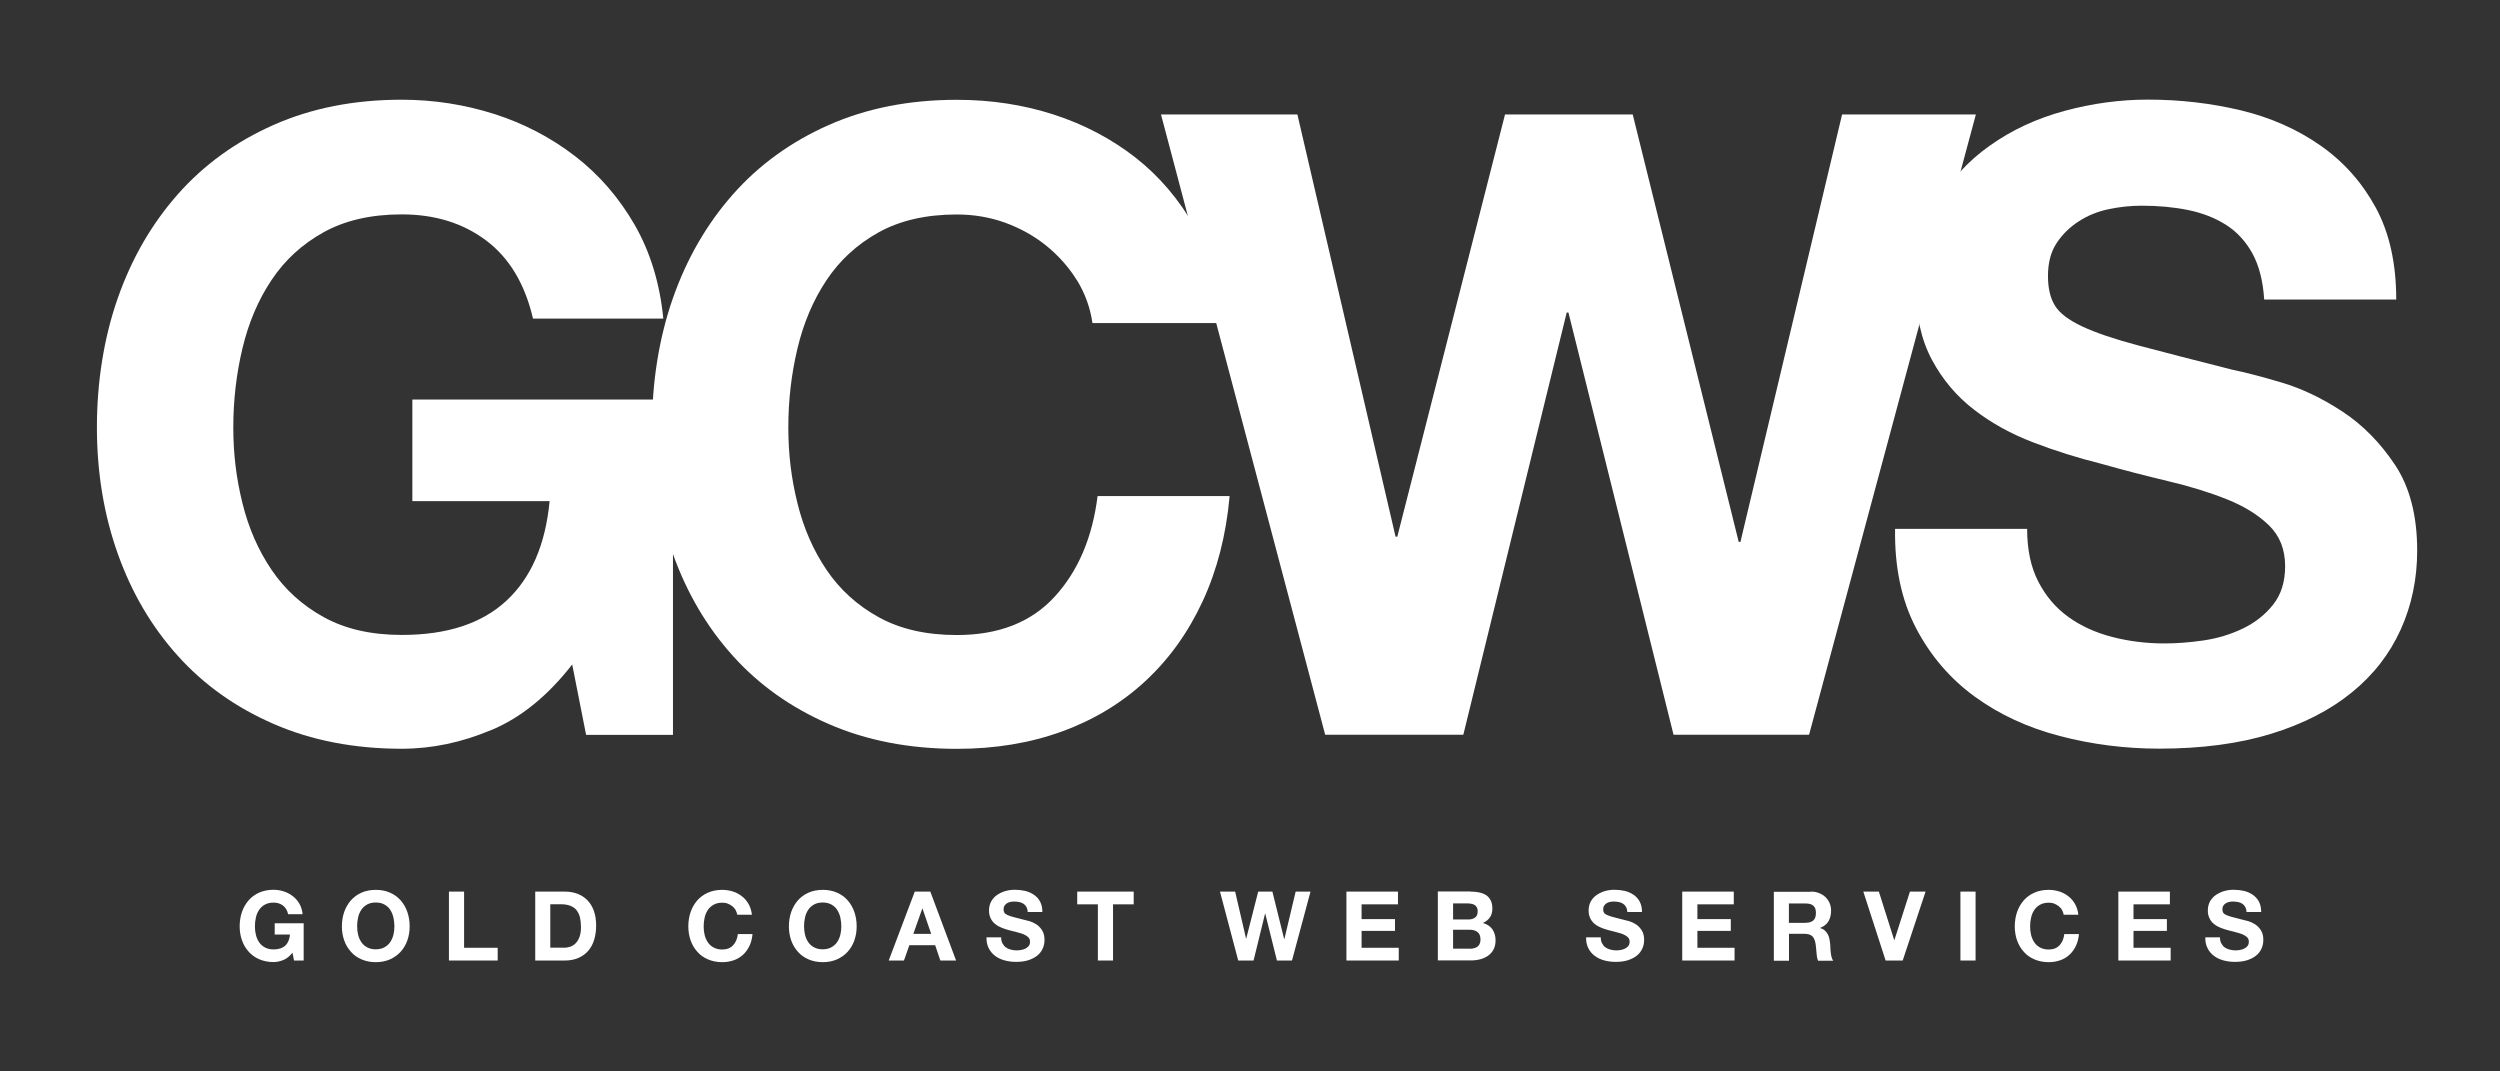
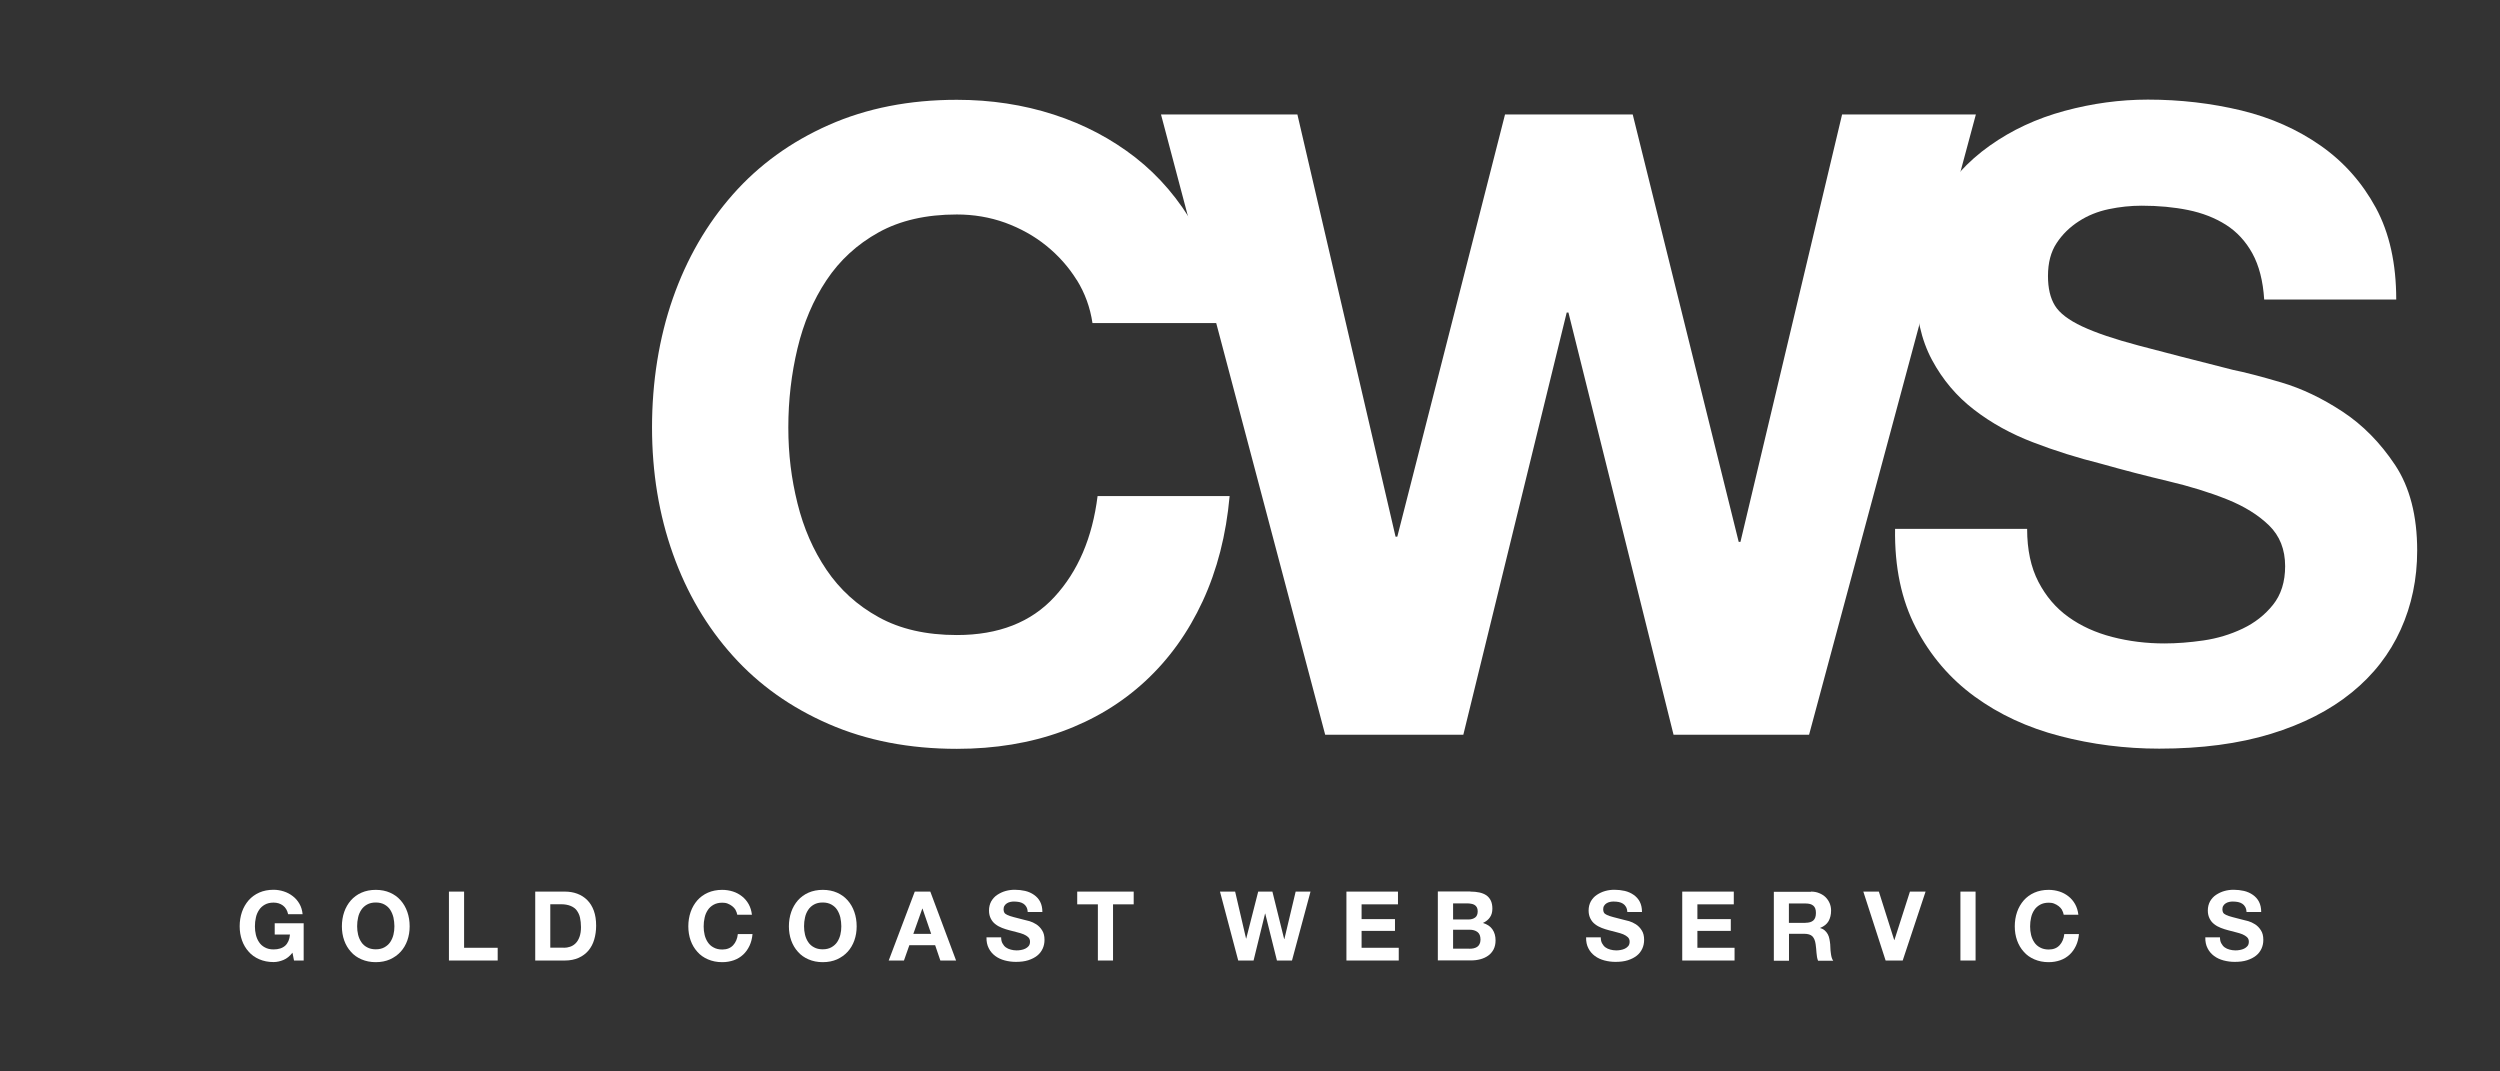
<svg xmlns="http://www.w3.org/2000/svg" width="259" height="111" viewBox="0 0 259 111" fill="none">
  <rect x="0" y="0" width="259" height="111" fill="#333333" stroke="none" />
-   <path d="M50.89 75.63C47.83 76.92 44.74 77.57 41.62 77.57C36.7 77.57 32.27 76.71 28.35 75C24.42 73.29 21.11 70.94 18.41 67.93C15.71 64.93 13.64 61.41 12.2 57.36C10.76 53.31 10.04 48.94 10.04 44.26C10.04 39.58 10.76 35.01 12.2 30.89C13.64 26.78 15.71 23.2 18.41 20.14C21.11 17.08 24.42 14.68 28.35 12.94C32.28 11.2 36.7 10.33 41.62 10.33C44.92 10.33 48.11 10.83 51.21 11.81C54.3 12.8 57.09 14.26 59.58 16.18C62.07 18.1 64.12 20.47 65.75 23.29C67.37 26.11 68.36 29.35 68.72 33.01H55.22C54.38 29.41 52.76 26.71 50.36 24.91C47.96 23.11 45.05 22.21 41.63 22.21C38.45 22.21 35.75 22.83 33.53 24.06C31.31 25.29 29.51 26.94 28.13 29.01C26.75 31.08 25.75 33.44 25.12 36.08C24.49 38.72 24.17 41.45 24.17 44.27C24.17 47.09 24.49 49.6 25.12 52.14C25.75 54.69 26.75 56.99 28.13 59.03C29.51 61.07 31.31 62.71 33.53 63.93C35.75 65.16 38.45 65.78 41.63 65.78C46.31 65.78 49.92 64.6 52.48 62.22C55.03 59.85 56.51 56.42 56.94 51.92H42.72V41.39H69.72V76.13H60.72L59.28 68.84C56.76 72.08 53.97 74.35 50.91 75.63H50.89Z" fill="white" />
  <path d="M111.55 29.01C110.71 27.66 109.66 26.48 108.4 25.46C107.14 24.44 105.71 23.65 104.13 23.07C102.54 22.5 100.87 22.22 99.13 22.22C95.95 22.22 93.25 22.84 91.03 24.07C88.81 25.3 87.01 26.95 85.63 29.02C84.25 31.09 83.25 33.45 82.62 36.09C81.99 38.73 81.67 41.46 81.67 44.28C81.67 47.1 81.99 49.61 82.62 52.15C83.25 54.7 84.25 57 85.63 59.04C87.01 61.08 88.81 62.72 91.03 63.94C93.25 65.17 95.95 65.79 99.13 65.79C103.45 65.79 106.83 64.47 109.25 61.83C111.68 59.19 113.17 55.71 113.71 51.39H127.39C127.03 55.41 126.1 59.04 124.6 62.28C123.1 65.52 121.12 68.28 118.66 70.56C116.2 72.84 113.32 74.58 110.02 75.78C106.72 76.98 103.09 77.58 99.13 77.58C94.21 77.58 89.78 76.72 85.86 75.01C81.93 73.3 78.62 70.95 75.92 67.94C73.22 64.94 71.15 61.42 69.71 57.37C68.27 53.32 67.55 48.95 67.55 44.27C67.55 39.59 68.27 35.02 69.71 30.9C71.15 26.79 73.22 23.21 75.92 20.15C78.62 17.09 81.93 14.69 85.86 12.95C89.79 11.21 94.21 10.34 99.13 10.34C102.67 10.34 106.02 10.85 109.17 11.87C112.32 12.89 115.14 14.38 117.63 16.32C120.12 18.27 122.17 20.69 123.8 23.57C125.43 26.45 126.44 29.75 126.86 33.47H113.18C112.94 31.85 112.4 30.37 111.56 29.01H111.55Z" fill="white" />
  <path d="M173.38 76.12L162.49 32.38H162.31L151.6 76.12H137.29L120.28 11.86H134.41L144.58 55.6H144.76L155.92 11.86H169.15L180.13 56.14H180.31L190.84 11.86H204.7L187.42 76.12H173.38Z" fill="white" />
  <path d="M211.18 60.28C211.96 61.78 212.99 62.99 214.29 63.92C215.58 64.85 217.09 65.54 218.83 65.99C220.57 66.44 222.37 66.66 224.23 66.66C225.49 66.66 226.84 66.56 228.28 66.35C229.72 66.14 231.07 65.73 232.33 65.13C233.59 64.53 234.64 63.71 235.48 62.66C236.32 61.61 236.74 60.28 236.74 58.66C236.74 56.92 236.18 55.51 235.07 54.43C233.96 53.35 232.51 52.45 230.71 51.73C228.91 51.01 226.87 50.38 224.59 49.84C222.31 49.3 220 48.7 217.66 48.04C215.26 47.44 212.92 46.71 210.64 45.83C208.36 44.96 206.32 43.84 204.52 42.45C202.72 41.07 201.26 39.35 200.15 37.28C199.04 35.21 198.48 32.71 198.48 29.76C198.48 26.46 199.18 23.59 200.6 21.17C202.01 18.74 203.85 16.71 206.14 15.09C208.42 13.47 211 12.27 213.88 11.49C216.76 10.71 219.64 10.32 222.52 10.32C225.88 10.32 229.1 10.7 232.19 11.44C235.28 12.19 238.02 13.41 240.42 15.09C242.82 16.77 244.72 18.92 246.14 21.53C247.55 24.14 248.25 27.31 248.25 31.03H234.57C234.45 29.11 234.04 27.52 233.35 26.26C232.66 25 231.74 24.01 230.61 23.29C229.47 22.57 228.16 22.06 226.69 21.76C225.22 21.46 223.61 21.31 221.88 21.31C220.74 21.31 219.6 21.43 218.46 21.67C217.32 21.91 216.28 22.33 215.36 22.93C214.43 23.53 213.66 24.28 213.07 25.18C212.47 26.08 212.17 27.22 212.17 28.6C212.17 29.86 212.41 30.88 212.89 31.66C213.37 32.44 214.31 33.16 215.72 33.82C217.13 34.48 219.08 35.14 221.57 35.8C224.06 36.46 227.31 37.3 231.34 38.32C232.54 38.56 234.2 38.99 236.34 39.62C238.47 40.25 240.58 41.26 242.68 42.64C244.78 44.02 246.6 45.87 248.13 48.17C249.66 50.48 250.42 53.44 250.42 57.04C250.42 59.98 249.85 62.71 248.71 65.23C247.57 67.75 245.88 69.93 243.63 71.75C241.38 73.58 238.59 75.01 235.26 76.03C231.93 77.05 228.07 77.56 223.7 77.56C220.16 77.56 216.72 77.12 213.39 76.25C210.06 75.38 207.12 74.02 204.57 72.16C202.02 70.3 199.99 67.93 198.49 65.05C196.99 62.17 196.27 58.75 196.33 54.79H210.01C210.01 56.95 210.4 58.78 211.18 60.28Z" fill="white" />
  <path d="M29.37 99.45C29.03 99.59 28.69 99.67 28.34 99.67C27.79 99.67 27.3 99.57 26.86 99.38C26.42 99.19 26.05 98.93 25.76 98.59C25.46 98.26 25.23 97.87 25.07 97.42C24.91 96.97 24.83 96.48 24.83 95.96C24.83 95.44 24.91 94.93 25.07 94.47C25.23 94.01 25.46 93.62 25.76 93.27C26.06 92.93 26.43 92.66 26.86 92.47C27.29 92.28 27.79 92.18 28.34 92.18C28.71 92.18 29.06 92.24 29.4 92.35C29.74 92.46 30.05 92.62 30.33 92.84C30.61 93.05 30.84 93.32 31.02 93.63C31.2 93.94 31.31 94.3 31.35 94.71H29.85C29.76 94.31 29.58 94.01 29.31 93.81C29.04 93.61 28.72 93.51 28.34 93.51C27.99 93.51 27.69 93.58 27.44 93.72C27.19 93.86 26.99 94.04 26.84 94.27C26.69 94.5 26.57 94.76 26.51 95.06C26.44 95.35 26.41 95.66 26.41 95.97C26.41 96.28 26.44 96.56 26.51 96.85C26.58 97.13 26.69 97.39 26.84 97.61C26.99 97.84 27.19 98.02 27.44 98.15C27.69 98.29 27.99 98.36 28.34 98.36C28.86 98.36 29.26 98.23 29.55 97.97C29.83 97.71 30 97.32 30.04 96.82H28.46V95.65H31.46V99.51H30.46L30.3 98.7C30.02 99.06 29.71 99.31 29.37 99.45Z" fill="white" />
  <path d="M35.66 94.48C35.82 94.019 36.05 93.629 36.35 93.279C36.65 92.939 37.02 92.669 37.45 92.48C37.88 92.29 38.38 92.189 38.93 92.189C39.48 92.189 39.98 92.29 40.41 92.48C40.84 92.669 41.21 92.939 41.51 93.279C41.81 93.619 42.04 94.019 42.2 94.48C42.36 94.939 42.44 95.43 42.44 95.969C42.44 96.51 42.36 96.969 42.2 97.43C42.04 97.879 41.81 98.269 41.51 98.599C41.21 98.929 40.84 99.189 40.41 99.389C39.98 99.579 39.48 99.68 38.93 99.68C38.38 99.68 37.89 99.579 37.45 99.389C37.01 99.2 36.64 98.939 36.35 98.599C36.05 98.269 35.82 97.879 35.66 97.43C35.5 96.98 35.42 96.49 35.42 95.969C35.42 95.45 35.5 94.939 35.66 94.48ZM37.1 96.839C37.17 97.119 37.28 97.379 37.43 97.599C37.58 97.829 37.78 98.01 38.03 98.139C38.28 98.279 38.58 98.349 38.93 98.349C39.28 98.349 39.58 98.279 39.83 98.139C40.08 97.999 40.28 97.819 40.43 97.599C40.58 97.369 40.69 97.119 40.76 96.839C40.83 96.559 40.86 96.259 40.86 95.959C40.86 95.659 40.82 95.34 40.76 95.049C40.69 94.76 40.58 94.499 40.43 94.26C40.28 94.029 40.08 93.849 39.83 93.709C39.58 93.569 39.28 93.499 38.93 93.499C38.58 93.499 38.28 93.569 38.03 93.709C37.78 93.849 37.58 94.029 37.43 94.26C37.28 94.49 37.16 94.749 37.1 95.049C37.03 95.34 37 95.649 37 95.959C37 96.269 37.03 96.549 37.1 96.839Z" fill="white" />
  <path d="M48.08 92.37V98.19H51.56V99.51H46.51V92.37H48.08Z" fill="white" />
  <path d="M58.52 92.37C58.98 92.37 59.41 92.44 59.81 92.59C60.21 92.74 60.55 92.96 60.84 93.25C61.13 93.54 61.36 93.91 61.52 94.35C61.68 94.79 61.76 95.31 61.76 95.9C61.76 96.42 61.69 96.9 61.56 97.34C61.43 97.78 61.23 98.16 60.96 98.48C60.69 98.8 60.35 99.05 59.95 99.23C59.55 99.41 59.07 99.51 58.53 99.51H55.45V92.37H58.53H58.52ZM58.41 98.19C58.64 98.19 58.86 98.15 59.07 98.08C59.28 98.01 59.47 97.89 59.64 97.72C59.81 97.55 59.94 97.33 60.04 97.05C60.14 96.77 60.19 96.44 60.19 96.05C60.19 95.69 60.15 95.36 60.09 95.07C60.03 94.78 59.9 94.53 59.75 94.32C59.59 94.11 59.38 93.96 59.11 93.85C58.84 93.74 58.52 93.68 58.13 93.68H57.01V98.18H58.41V98.19Z" fill="white" />
  <path d="M76.21 94.269C76.12 94.119 76 93.989 75.86 93.879C75.72 93.769 75.56 93.68 75.38 93.609C75.2 93.54 75.02 93.519 74.83 93.519C74.48 93.519 74.18 93.59 73.93 93.73C73.68 93.87 73.48 94.049 73.33 94.279C73.18 94.509 73.06 94.769 73 95.07C72.93 95.359 72.9 95.669 72.9 95.98C72.9 96.29 72.93 96.57 73 96.859C73.07 97.139 73.18 97.4 73.33 97.62C73.48 97.85 73.68 98.029 73.93 98.159C74.18 98.299 74.48 98.37 74.83 98.37C75.31 98.37 75.68 98.219 75.95 97.93C76.22 97.639 76.39 97.249 76.44 96.769H77.96C77.92 97.219 77.82 97.62 77.65 97.98C77.48 98.34 77.26 98.65 76.99 98.9C76.72 99.15 76.4 99.35 76.03 99.48C75.66 99.609 75.26 99.68 74.82 99.68C74.27 99.68 73.78 99.579 73.34 99.389C72.9 99.2 72.53 98.939 72.24 98.599C71.94 98.269 71.71 97.879 71.55 97.43C71.39 96.98 71.31 96.49 71.31 95.969C71.31 95.45 71.39 94.939 71.55 94.48C71.71 94.019 71.94 93.629 72.24 93.279C72.54 92.939 72.91 92.669 73.34 92.48C73.77 92.29 74.27 92.189 74.82 92.189C75.21 92.189 75.58 92.249 75.93 92.359C76.28 92.469 76.59 92.639 76.87 92.859C77.15 93.079 77.38 93.349 77.56 93.669C77.74 93.989 77.85 94.359 77.9 94.769H76.38C76.35 94.589 76.29 94.429 76.2 94.269H76.21Z" fill="white" />
  <path d="M81.97 94.48C82.13 94.019 82.36 93.629 82.66 93.279C82.96 92.939 83.33 92.669 83.76 92.48C84.19 92.29 84.69 92.189 85.24 92.189C85.79 92.189 86.29 92.29 86.72 92.48C87.15 92.669 87.52 92.939 87.82 93.279C88.12 93.619 88.35 94.019 88.51 94.48C88.67 94.939 88.75 95.43 88.75 95.969C88.75 96.51 88.67 96.969 88.51 97.43C88.35 97.879 88.12 98.269 87.82 98.599C87.52 98.929 87.15 99.189 86.72 99.389C86.29 99.579 85.79 99.68 85.24 99.68C84.69 99.68 84.2 99.579 83.76 99.389C83.32 99.2 82.95 98.939 82.66 98.599C82.36 98.269 82.13 97.879 81.97 97.43C81.81 96.98 81.73 96.49 81.73 95.969C81.73 95.45 81.81 94.939 81.97 94.48ZM83.4 96.839C83.47 97.119 83.58 97.379 83.73 97.599C83.88 97.829 84.08 98.01 84.33 98.139C84.58 98.279 84.88 98.349 85.23 98.349C85.58 98.349 85.88 98.279 86.13 98.139C86.38 97.999 86.58 97.819 86.73 97.599C86.88 97.369 86.99 97.119 87.06 96.839C87.13 96.559 87.16 96.259 87.16 95.959C87.16 95.659 87.12 95.34 87.06 95.049C86.99 94.76 86.88 94.499 86.73 94.26C86.58 94.029 86.38 93.849 86.13 93.709C85.88 93.569 85.58 93.499 85.23 93.499C84.88 93.499 84.58 93.569 84.33 93.709C84.08 93.849 83.88 94.029 83.73 94.26C83.58 94.49 83.46 94.749 83.4 95.049C83.33 95.34 83.3 95.649 83.3 95.959C83.3 96.269 83.33 96.549 83.4 96.839Z" fill="white" />
  <path d="M96.38 92.37L99.05 99.51H97.42L96.88 97.92H94.21L93.65 99.51H92.07L94.77 92.37H96.38ZM96.47 96.75L95.57 94.13H95.55L94.62 96.75H96.47Z" fill="white" />
  <path d="M103.87 97.75C103.96 97.92 104.07 98.05 104.21 98.15C104.35 98.25 104.52 98.33 104.72 98.38C104.91 98.43 105.11 98.46 105.32 98.46C105.46 98.46 105.61 98.45 105.77 98.42C105.93 98.39 106.08 98.35 106.22 98.28C106.36 98.21 106.48 98.12 106.57 98.01C106.66 97.9 106.71 97.75 106.71 97.56C106.71 97.37 106.65 97.21 106.52 97.09C106.39 96.97 106.23 96.87 106.04 96.79C105.84 96.71 105.61 96.64 105.36 96.58C105.11 96.52 104.85 96.45 104.59 96.38C104.32 96.31 104.06 96.23 103.81 96.13C103.56 96.03 103.33 95.91 103.13 95.75C102.93 95.6 102.77 95.41 102.65 95.17C102.53 94.94 102.46 94.66 102.46 94.34C102.46 93.97 102.54 93.66 102.69 93.38C102.85 93.11 103.05 92.88 103.31 92.71C103.57 92.54 103.85 92.4 104.17 92.31C104.49 92.22 104.81 92.18 105.13 92.18C105.5 92.18 105.86 92.22 106.21 92.3C106.55 92.38 106.86 92.52 107.13 92.71C107.4 92.9 107.61 93.13 107.76 93.42C107.91 93.71 107.99 94.06 107.99 94.48H106.47C106.46 94.27 106.41 94.09 106.33 93.95C106.25 93.81 106.15 93.7 106.02 93.62C105.89 93.54 105.75 93.48 105.59 93.45C105.43 93.42 105.25 93.4 105.05 93.4C104.92 93.4 104.8 93.41 104.67 93.44C104.54 93.47 104.43 93.51 104.32 93.58C104.21 93.65 104.13 93.73 104.07 93.83C104 93.93 103.97 94.06 103.97 94.21C103.97 94.35 104 94.46 104.05 94.55C104.1 94.64 104.21 94.72 104.36 94.79C104.51 94.86 104.73 94.94 105.01 95.01C105.29 95.08 105.65 95.18 106.09 95.29C106.22 95.32 106.41 95.37 106.65 95.43C106.89 95.5 107.12 95.61 107.36 95.76C107.59 95.91 107.8 96.12 107.96 96.38C108.13 96.64 108.21 96.96 108.21 97.37C108.21 97.7 108.15 98 108.02 98.28C107.89 98.56 107.71 98.8 107.46 99C107.21 99.2 106.9 99.36 106.53 99.48C106.16 99.6 105.73 99.65 105.24 99.65C104.85 99.65 104.47 99.6 104.09 99.5C103.72 99.4 103.39 99.25 103.11 99.04C102.83 98.83 102.6 98.57 102.44 98.25C102.27 97.93 102.19 97.55 102.2 97.11H103.72C103.72 97.35 103.76 97.55 103.85 97.72L103.87 97.75Z" fill="white" />
  <path d="M111.6 93.69V92.37H117.45V93.69H115.31V99.51H113.74V93.69H111.6Z" fill="white" />
  <path d="M132.29 99.51L131.08 94.65H131.06L129.87 99.51H128.28L126.39 92.37H127.96L129.09 97.23H129.11L130.35 92.37H131.82L133.04 97.29H133.06L134.23 92.37H135.77L133.85 99.51H132.29Z" fill="white" />
  <path d="M144.83 92.37V93.69H141.06V95.22H144.52V96.44H141.06V98.19H144.91V99.51H139.49V92.37H144.83Z" fill="white" />
  <path d="M152.33 92.369C152.67 92.369 152.98 92.399 153.26 92.459C153.54 92.519 153.78 92.619 153.98 92.749C154.18 92.889 154.33 93.069 154.44 93.289C154.55 93.509 154.61 93.799 154.61 94.129C154.61 94.489 154.53 94.789 154.36 95.029C154.2 95.269 153.96 95.469 153.63 95.619C154.07 95.749 154.4 95.969 154.62 96.289C154.84 96.609 154.94 96.989 154.94 97.429C154.94 97.789 154.87 98.099 154.73 98.369C154.59 98.629 154.4 98.849 154.17 99.009C153.93 99.179 153.66 99.299 153.36 99.379C153.06 99.459 152.75 99.499 152.42 99.499H148.96V92.359H152.32L152.33 92.369ZM152.13 95.259C152.41 95.259 152.64 95.189 152.82 95.059C153 94.929 153.09 94.709 153.09 94.409C153.09 94.239 153.06 94.109 153 93.999C152.94 93.889 152.86 93.809 152.76 93.749C152.66 93.689 152.55 93.649 152.41 93.629C152.28 93.609 152.15 93.589 152.01 93.589H150.54V95.259H152.13ZM152.22 98.289C152.37 98.289 152.52 98.279 152.66 98.249C152.8 98.219 152.92 98.169 153.03 98.099C153.14 98.029 153.22 97.929 153.28 97.809C153.34 97.689 153.38 97.539 153.38 97.349C153.38 96.979 153.28 96.719 153.07 96.559C152.86 96.399 152.59 96.319 152.25 96.319H150.54V98.279H152.22V98.289Z" fill="white" />
  <path d="M165.99 97.75C166.08 97.92 166.19 98.05 166.33 98.15C166.47 98.25 166.64 98.33 166.84 98.38C167.03 98.43 167.23 98.46 167.44 98.46C167.58 98.46 167.73 98.45 167.89 98.42C168.05 98.39 168.2 98.35 168.34 98.28C168.48 98.21 168.6 98.12 168.69 98.01C168.78 97.9 168.83 97.75 168.83 97.56C168.83 97.37 168.77 97.21 168.64 97.09C168.51 96.97 168.35 96.87 168.16 96.79C167.96 96.71 167.73 96.64 167.48 96.58C167.23 96.52 166.97 96.45 166.71 96.38C166.44 96.31 166.18 96.23 165.93 96.13C165.68 96.03 165.45 95.91 165.25 95.75C165.05 95.6 164.89 95.41 164.77 95.17C164.65 94.94 164.58 94.66 164.58 94.34C164.58 93.97 164.66 93.66 164.81 93.38C164.97 93.11 165.17 92.88 165.43 92.71C165.69 92.54 165.97 92.4 166.29 92.31C166.61 92.22 166.93 92.18 167.25 92.18C167.62 92.18 167.98 92.22 168.33 92.3C168.67 92.38 168.98 92.52 169.25 92.71C169.52 92.9 169.73 93.13 169.88 93.42C170.03 93.71 170.11 94.06 170.11 94.48H168.59C168.58 94.27 168.53 94.09 168.45 93.95C168.37 93.81 168.27 93.7 168.14 93.62C168.01 93.54 167.87 93.48 167.71 93.45C167.55 93.42 167.37 93.4 167.17 93.4C167.04 93.4 166.92 93.41 166.79 93.44C166.66 93.47 166.55 93.51 166.44 93.58C166.33 93.65 166.25 93.73 166.19 93.83C166.12 93.93 166.09 94.06 166.09 94.21C166.09 94.35 166.12 94.46 166.17 94.55C166.22 94.64 166.33 94.72 166.48 94.79C166.63 94.86 166.85 94.94 167.13 95.01C167.41 95.08 167.77 95.18 168.21 95.29C168.34 95.32 168.53 95.37 168.77 95.43C169.01 95.5 169.24 95.61 169.48 95.76C169.71 95.91 169.92 96.12 170.08 96.38C170.25 96.64 170.33 96.96 170.33 97.37C170.33 97.7 170.27 98 170.14 98.28C170.01 98.56 169.83 98.8 169.58 99C169.33 99.2 169.02 99.36 168.65 99.48C168.28 99.6 167.85 99.65 167.36 99.65C166.97 99.65 166.59 99.6 166.21 99.5C165.84 99.4 165.51 99.25 165.23 99.04C164.95 98.83 164.72 98.57 164.56 98.25C164.39 97.93 164.31 97.55 164.32 97.11H165.84C165.84 97.35 165.88 97.55 165.97 97.72L165.99 97.75Z" fill="white" />
  <path d="M179.62 92.37V93.69H175.85V95.22H179.31V96.44H175.85V98.19H179.7V99.51H174.28V92.37H179.62Z" fill="white" />
  <path d="M187.61 92.37C187.93 92.37 188.22 92.42 188.47 92.53C188.73 92.63 188.95 92.78 189.13 92.95C189.31 93.13 189.45 93.34 189.55 93.57C189.65 93.81 189.7 94.06 189.7 94.34C189.7 94.76 189.61 95.12 189.44 95.43C189.26 95.74 188.97 95.97 188.57 96.13V96.15C188.76 96.2 188.92 96.28 189.05 96.4C189.18 96.52 189.28 96.64 189.36 96.79C189.44 96.94 189.5 97.11 189.53 97.29C189.57 97.47 189.59 97.65 189.61 97.83C189.61 97.94 189.62 98.08 189.63 98.23C189.63 98.38 189.65 98.54 189.67 98.7C189.69 98.86 189.71 99.01 189.75 99.16C189.79 99.31 189.84 99.42 189.92 99.53H188.35C188.26 99.3 188.21 99.03 188.19 98.72C188.17 98.41 188.14 98.11 188.1 97.82C188.05 97.45 187.93 97.17 187.76 97C187.59 96.83 187.3 96.74 186.91 96.74H185.34V99.53H183.77V92.39H187.62L187.61 92.37ZM187.05 95.6C187.41 95.6 187.68 95.52 187.86 95.36C188.04 95.2 188.13 94.94 188.13 94.58C188.13 94.22 188.04 93.98 187.86 93.83C187.68 93.67 187.41 93.6 187.05 93.6H185.33V95.61H187.05V95.6Z" fill="white" />
  <path d="M195.35 99.51L193.04 92.37H194.65L196.24 97.39H196.26L197.87 92.37H199.49L197.12 99.51H195.35Z" fill="white" />
  <path d="M204.67 92.37V99.51H203.1V92.37H204.67Z" fill="white" />
  <path d="M213.63 94.269C213.54 94.119 213.42 93.989 213.28 93.879C213.14 93.769 212.98 93.68 212.8 93.609C212.62 93.54 212.44 93.519 212.25 93.519C211.9 93.519 211.6 93.59 211.35 93.73C211.1 93.87 210.9 94.049 210.75 94.279C210.6 94.509 210.48 94.769 210.42 95.07C210.35 95.359 210.32 95.669 210.32 95.98C210.32 96.29 210.35 96.57 210.42 96.859C210.49 97.139 210.6 97.4 210.75 97.62C210.9 97.85 211.1 98.029 211.35 98.159C211.6 98.299 211.9 98.37 212.25 98.37C212.73 98.37 213.1 98.219 213.37 97.93C213.64 97.639 213.81 97.249 213.86 96.769H215.38C215.34 97.219 215.24 97.62 215.07 97.98C214.9 98.34 214.68 98.65 214.41 98.9C214.14 99.15 213.82 99.35 213.45 99.48C213.08 99.609 212.68 99.68 212.24 99.68C211.69 99.68 211.2 99.579 210.76 99.389C210.32 99.2 209.95 98.939 209.66 98.599C209.36 98.269 209.13 97.879 208.97 97.43C208.81 96.98 208.73 96.49 208.73 95.969C208.73 95.45 208.81 94.939 208.97 94.48C209.13 94.019 209.36 93.629 209.66 93.279C209.96 92.939 210.33 92.669 210.76 92.48C211.19 92.29 211.69 92.189 212.24 92.189C212.63 92.189 213 92.249 213.35 92.359C213.7 92.469 214.01 92.639 214.29 92.859C214.57 93.079 214.8 93.349 214.98 93.669C215.16 93.989 215.27 94.359 215.32 94.769H213.8C213.77 94.589 213.71 94.429 213.62 94.269H213.63Z" fill="white" />
-   <path d="M224.8 92.37V93.69H221.03V95.22H224.49V96.44H221.03V98.19H224.88V99.51H219.46V92.37H224.8Z" fill="white" />
  <path d="M230.14 97.75C230.23 97.92 230.34 98.05 230.48 98.15C230.62 98.25 230.79 98.33 230.99 98.38C231.18 98.43 231.38 98.46 231.59 98.46C231.73 98.46 231.88 98.45 232.04 98.42C232.2 98.39 232.35 98.35 232.49 98.28C232.63 98.21 232.75 98.12 232.84 98.01C232.93 97.9 232.98 97.75 232.98 97.56C232.98 97.37 232.92 97.21 232.79 97.09C232.66 96.97 232.5 96.87 232.31 96.79C232.11 96.71 231.88 96.64 231.63 96.58C231.38 96.52 231.12 96.45 230.86 96.38C230.59 96.31 230.33 96.23 230.08 96.13C229.83 96.03 229.6 95.91 229.4 95.75C229.2 95.6 229.04 95.41 228.92 95.17C228.8 94.94 228.73 94.66 228.73 94.34C228.73 93.97 228.81 93.66 228.96 93.38C229.12 93.11 229.32 92.88 229.58 92.71C229.84 92.54 230.12 92.4 230.44 92.31C230.76 92.22 231.08 92.18 231.4 92.18C231.77 92.18 232.13 92.22 232.48 92.3C232.82 92.38 233.13 92.52 233.4 92.71C233.67 92.9 233.88 93.13 234.03 93.42C234.18 93.71 234.26 94.06 234.26 94.48H232.74C232.73 94.27 232.68 94.09 232.6 93.95C232.52 93.81 232.42 93.7 232.29 93.62C232.16 93.54 232.02 93.48 231.86 93.45C231.7 93.42 231.52 93.4 231.32 93.4C231.19 93.4 231.07 93.41 230.94 93.44C230.81 93.47 230.7 93.51 230.59 93.58C230.48 93.65 230.4 93.73 230.34 93.83C230.27 93.93 230.24 94.06 230.24 94.21C230.24 94.35 230.27 94.46 230.32 94.55C230.37 94.64 230.48 94.72 230.63 94.79C230.78 94.86 231 94.94 231.28 95.01C231.56 95.08 231.92 95.18 232.36 95.29C232.49 95.32 232.68 95.37 232.92 95.43C233.16 95.5 233.39 95.61 233.63 95.76C233.86 95.91 234.07 96.12 234.23 96.38C234.4 96.64 234.48 96.96 234.48 97.37C234.48 97.7 234.42 98 234.29 98.28C234.16 98.56 233.98 98.8 233.73 99C233.48 99.2 233.17 99.36 232.8 99.48C232.43 99.6 232 99.65 231.51 99.65C231.12 99.65 230.74 99.6 230.36 99.5C229.99 99.4 229.66 99.25 229.38 99.04C229.1 98.83 228.87 98.57 228.71 98.25C228.54 97.93 228.46 97.55 228.47 97.11H229.99C229.99 97.35 230.03 97.55 230.12 97.72L230.14 97.75Z" fill="white" />
</svg>